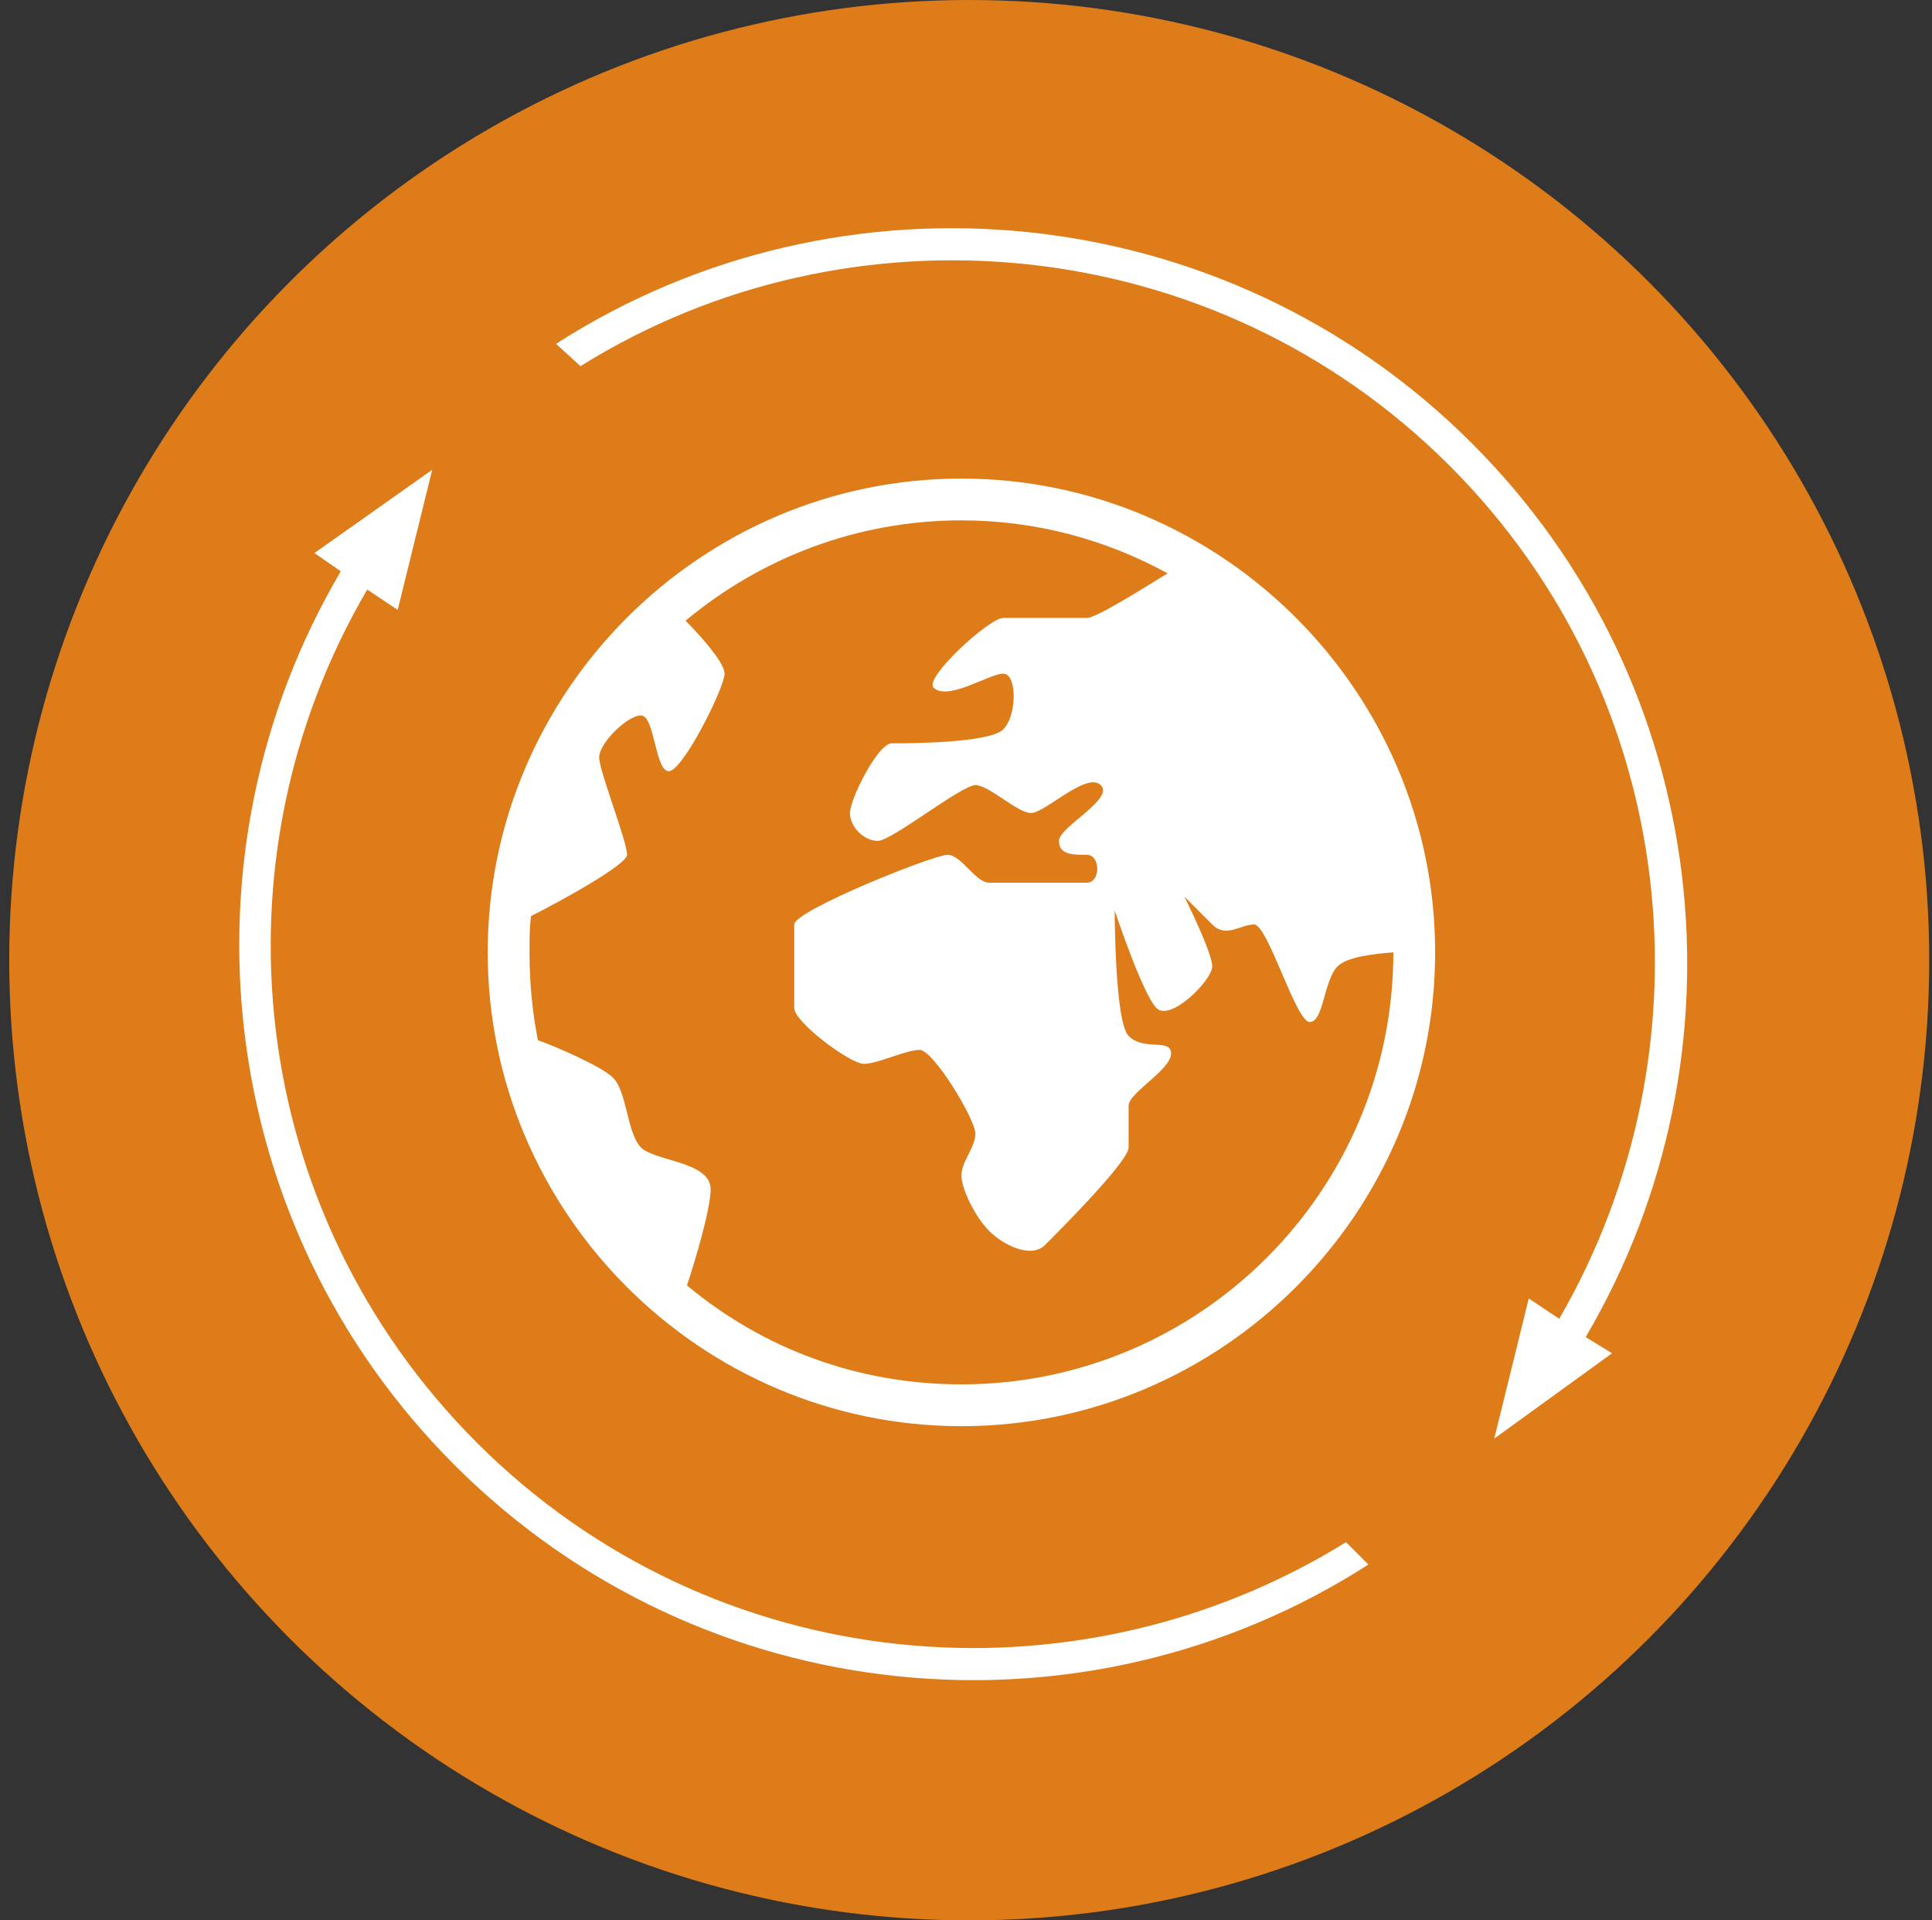
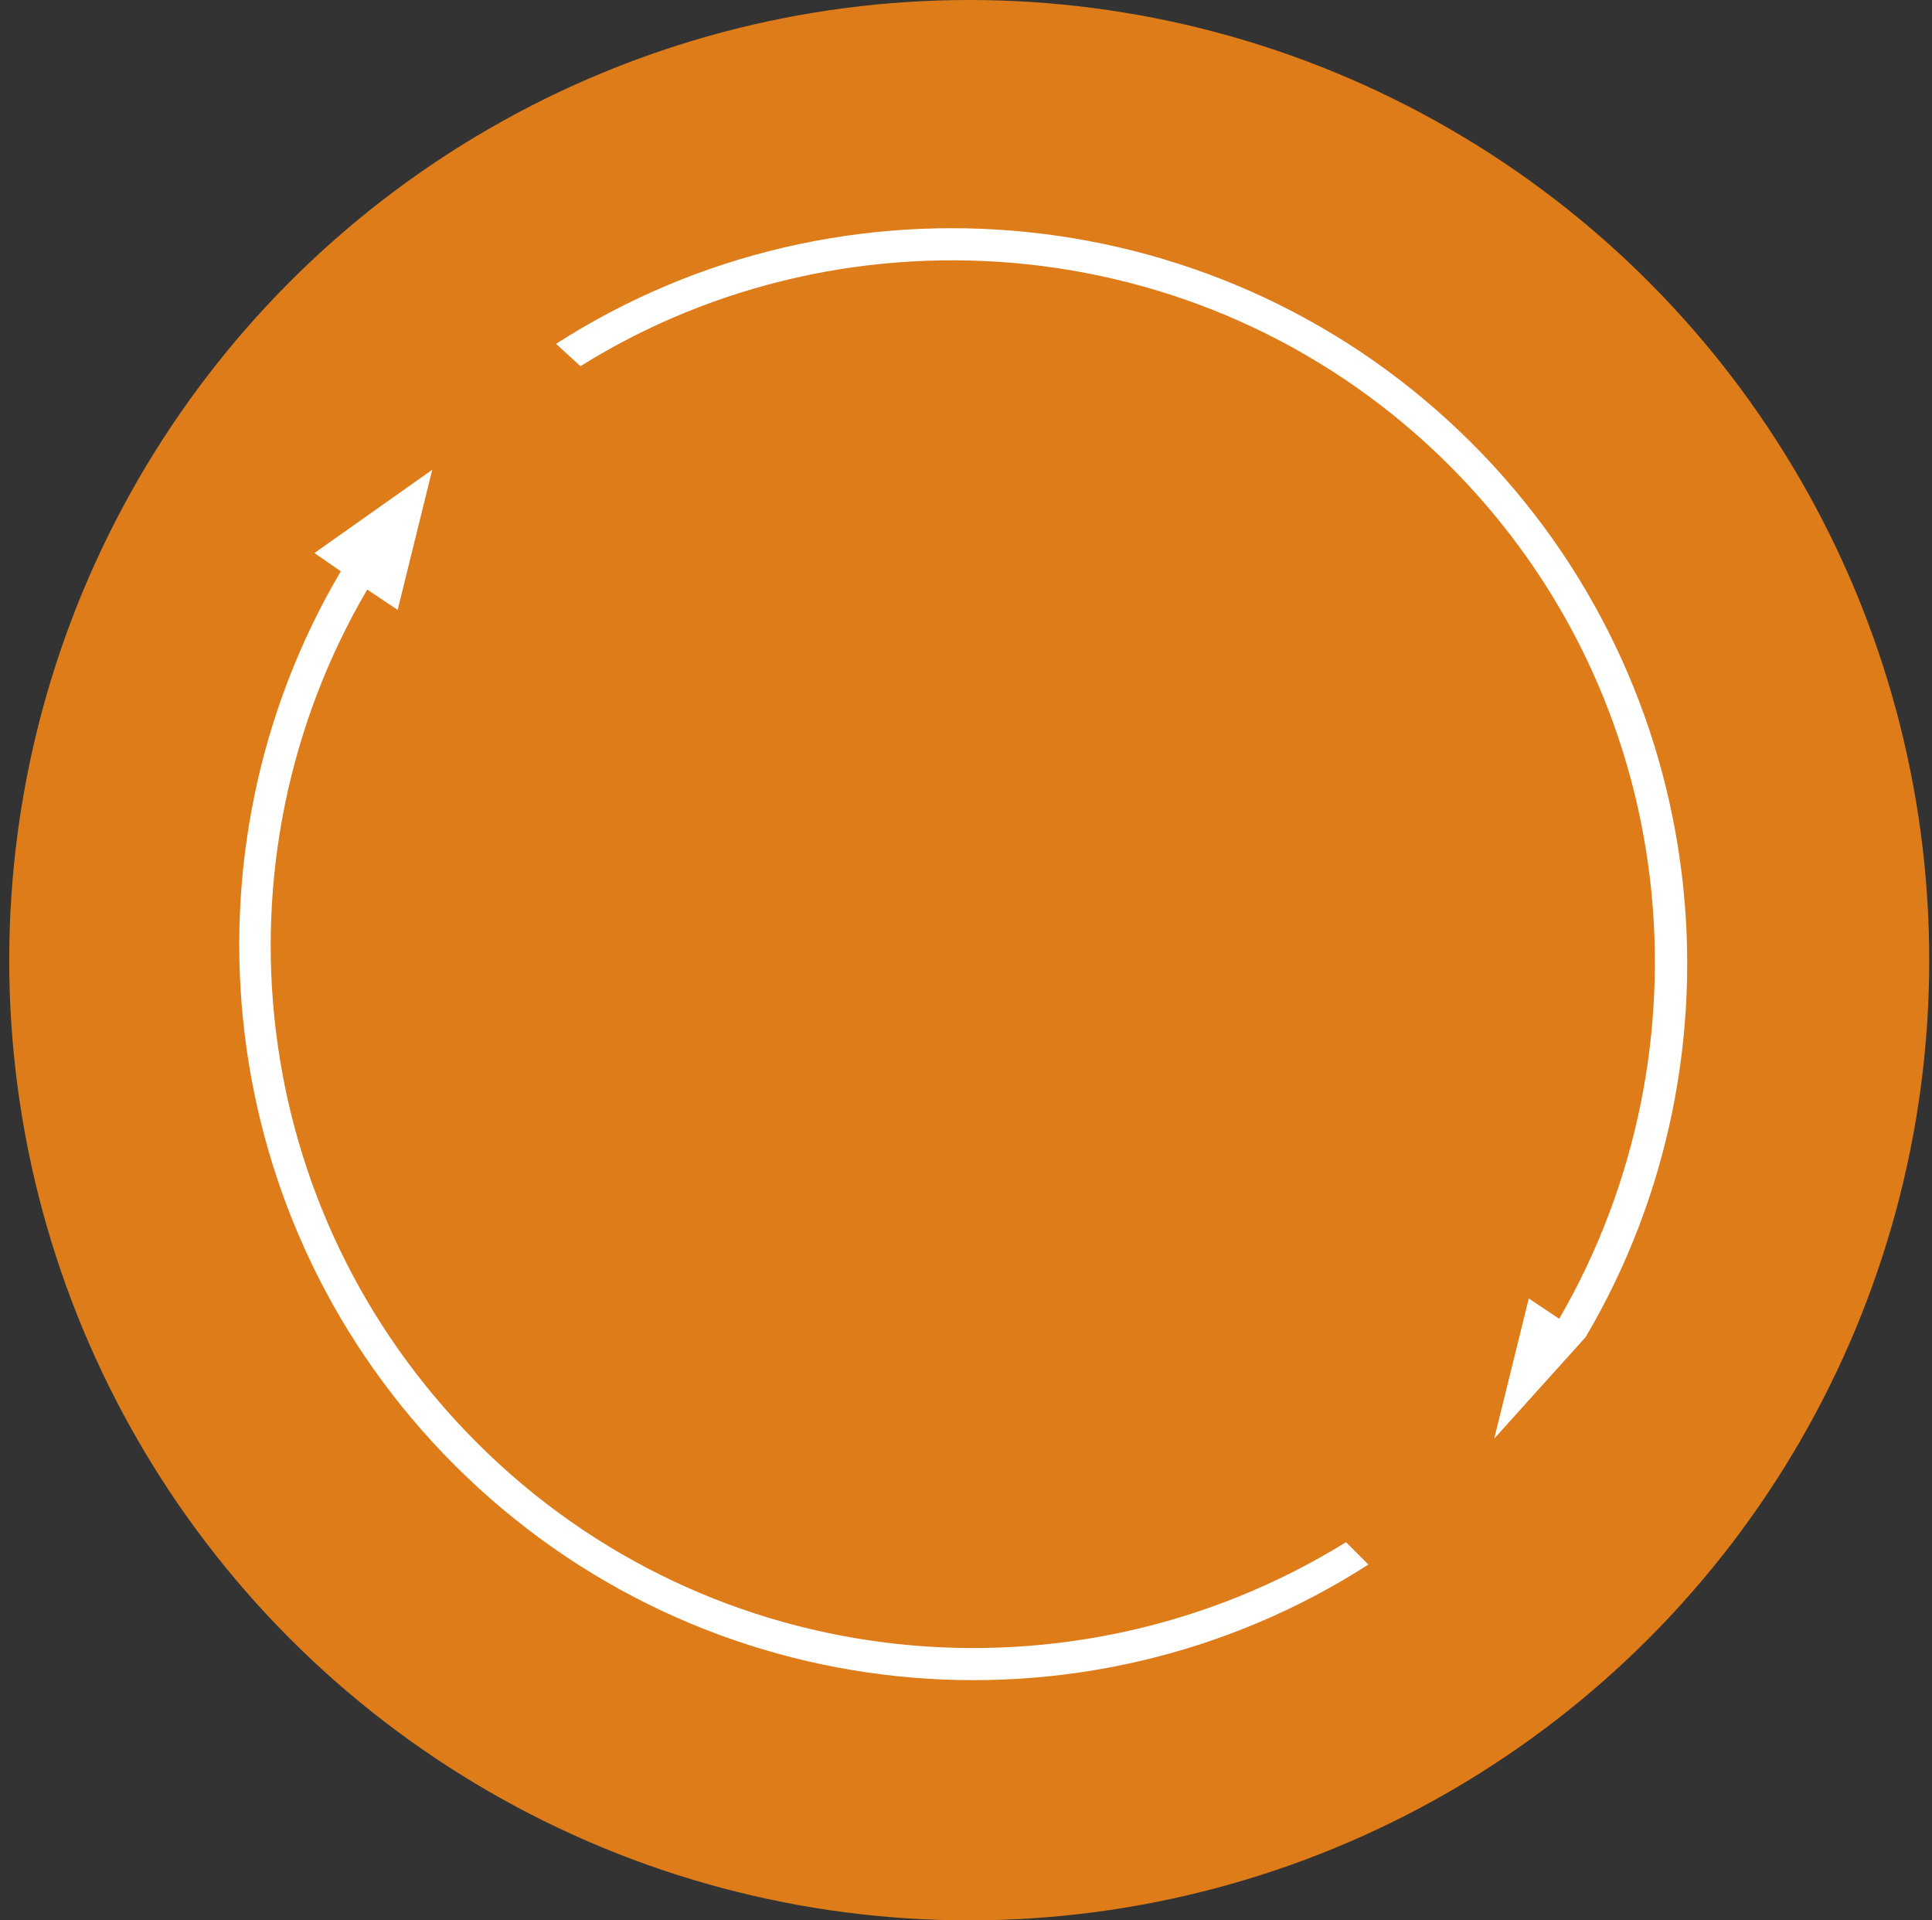
<svg xmlns="http://www.w3.org/2000/svg" width="161" height="160" viewBox="0 0 161 160" fill="none">
  <rect x="0" y="0" width="161" height="160" fill="#333333" stroke="none" />
  <circle cx="80.769" cy="80" r="80" fill="#DE7C1A" />
  <g clip-path="url(#clip0_821_69208)">
    <path d="M114.031 130.353C90.337 145.582 58.523 142.708 37.876 122.062C17.736 101.922 14.522 71.124 28.4 47.6L26.202 46.078L36.019 39.14L33.14 50.814L30.602 49.122C17.401 71.631 20.45 100.907 39.739 120.2C59.368 139.83 89.49 142.538 112.168 128.49L114.031 130.353Z" fill="white" />
-     <path d="M46.338 28.647C70.032 13.418 102.017 16.292 122.662 36.938C142.803 57.078 146.016 87.876 132.139 111.4L134.337 112.752L124.52 119.86L127.398 108.186L129.936 109.878C142.968 87.369 140.089 58.093 120.8 38.8C101.17 19.17 70.878 16.462 48.371 30.509L46.338 28.647Z" fill="white" />
+     <path d="M46.338 28.647C70.032 13.418 102.017 16.292 122.662 36.938C142.803 57.078 146.016 87.876 132.139 111.4L124.52 119.86L127.398 108.186L129.936 109.878C142.968 87.369 140.089 58.093 120.8 38.8C101.17 19.17 70.878 16.462 48.371 30.509L46.338 28.647Z" fill="white" />
  </g>
-   <path d="M80.119 39.873C58.408 39.873 40.643 57.638 40.643 79.349C40.643 101.06 58.408 118.825 80.119 118.825C101.83 118.825 119.595 101.06 119.595 79.349C119.595 57.638 101.83 39.873 80.119 39.873ZM80.119 115.342C71.411 115.342 63.514 112.321 57.247 107.096C57.945 105.006 59.22 100.711 59.22 99.087C59.22 96.765 54.576 96.765 53.414 95.604C52.254 94.443 52.254 90.96 51.092 89.798C50.163 88.869 46.448 87.245 44.825 86.665C44.362 84.342 44.126 81.902 44.126 79.349C44.126 78.306 44.126 77.376 44.244 76.328C46.797 75.049 52.254 72.033 52.254 71.221C52.254 70.06 49.931 64.255 49.931 63.094C49.931 61.933 52.254 59.611 53.414 59.611C54.576 59.611 54.576 64.255 55.737 64.255C56.898 64.255 60.381 57.289 60.381 56.127C60.381 55.084 57.828 52.413 57.129 51.715C63.401 46.49 71.411 43.356 80.119 43.356C86.387 43.356 92.192 44.979 97.304 47.769C95.213 49.043 91.381 51.483 90.569 51.483H83.603C82.442 51.483 76.986 56.477 77.797 57.289C78.959 58.45 82.442 56.127 83.603 56.127C84.764 56.127 84.764 59.611 83.603 60.772C82.442 61.933 75.475 61.933 74.314 61.933C73.153 61.933 70.831 66.577 70.831 67.738C70.831 68.899 71.992 70.06 73.153 70.06C74.314 70.06 80.12 65.416 81.281 65.416C82.442 65.416 84.764 67.738 85.925 67.738C87.086 67.738 90.569 64.255 91.73 65.416C92.891 66.577 88.247 68.899 88.247 70.06C88.247 71.221 89.408 71.221 90.569 71.221C91.73 71.221 91.73 73.543 90.569 73.543H82.442C81.281 73.543 80.12 71.221 78.959 71.221C77.797 71.221 66.187 75.866 66.187 77.027V83.993C66.187 85.154 70.831 88.637 71.992 88.637C73.153 88.637 75.475 87.476 76.636 87.476C77.797 87.476 81.281 93.282 81.281 94.443C81.281 95.604 80.12 96.765 80.12 97.926C80.12 99.087 81.281 101.409 82.442 102.57C83.603 103.731 85.925 104.892 87.086 103.731C88.247 102.57 94.052 96.765 94.052 95.604V92.121C94.052 90.96 98.116 88.869 97.535 87.476C97.186 86.664 95.213 87.476 94.052 86.315C92.891 85.154 92.891 75.866 92.891 75.866C92.891 75.866 95.213 82.832 96.374 83.993C97.535 85.154 101.019 81.671 101.019 80.51C101.019 79.349 98.697 74.704 98.697 74.704L101.019 77.027C102.18 78.188 103.341 77.027 104.502 77.027C105.663 77.027 107.985 85.154 109.146 85.154C110.307 85.154 110.307 81.671 111.468 80.51C112.28 79.698 114.602 79.467 116.113 79.349C116.113 99.205 99.975 115.342 80.119 115.342Z" fill="white" />
  <defs>
    <clipPath id="clip0_821_69208">
      <rect width="121" height="121" fill="white" transform="translate(19.77 19)" />
    </clipPath>
  </defs>
</svg>